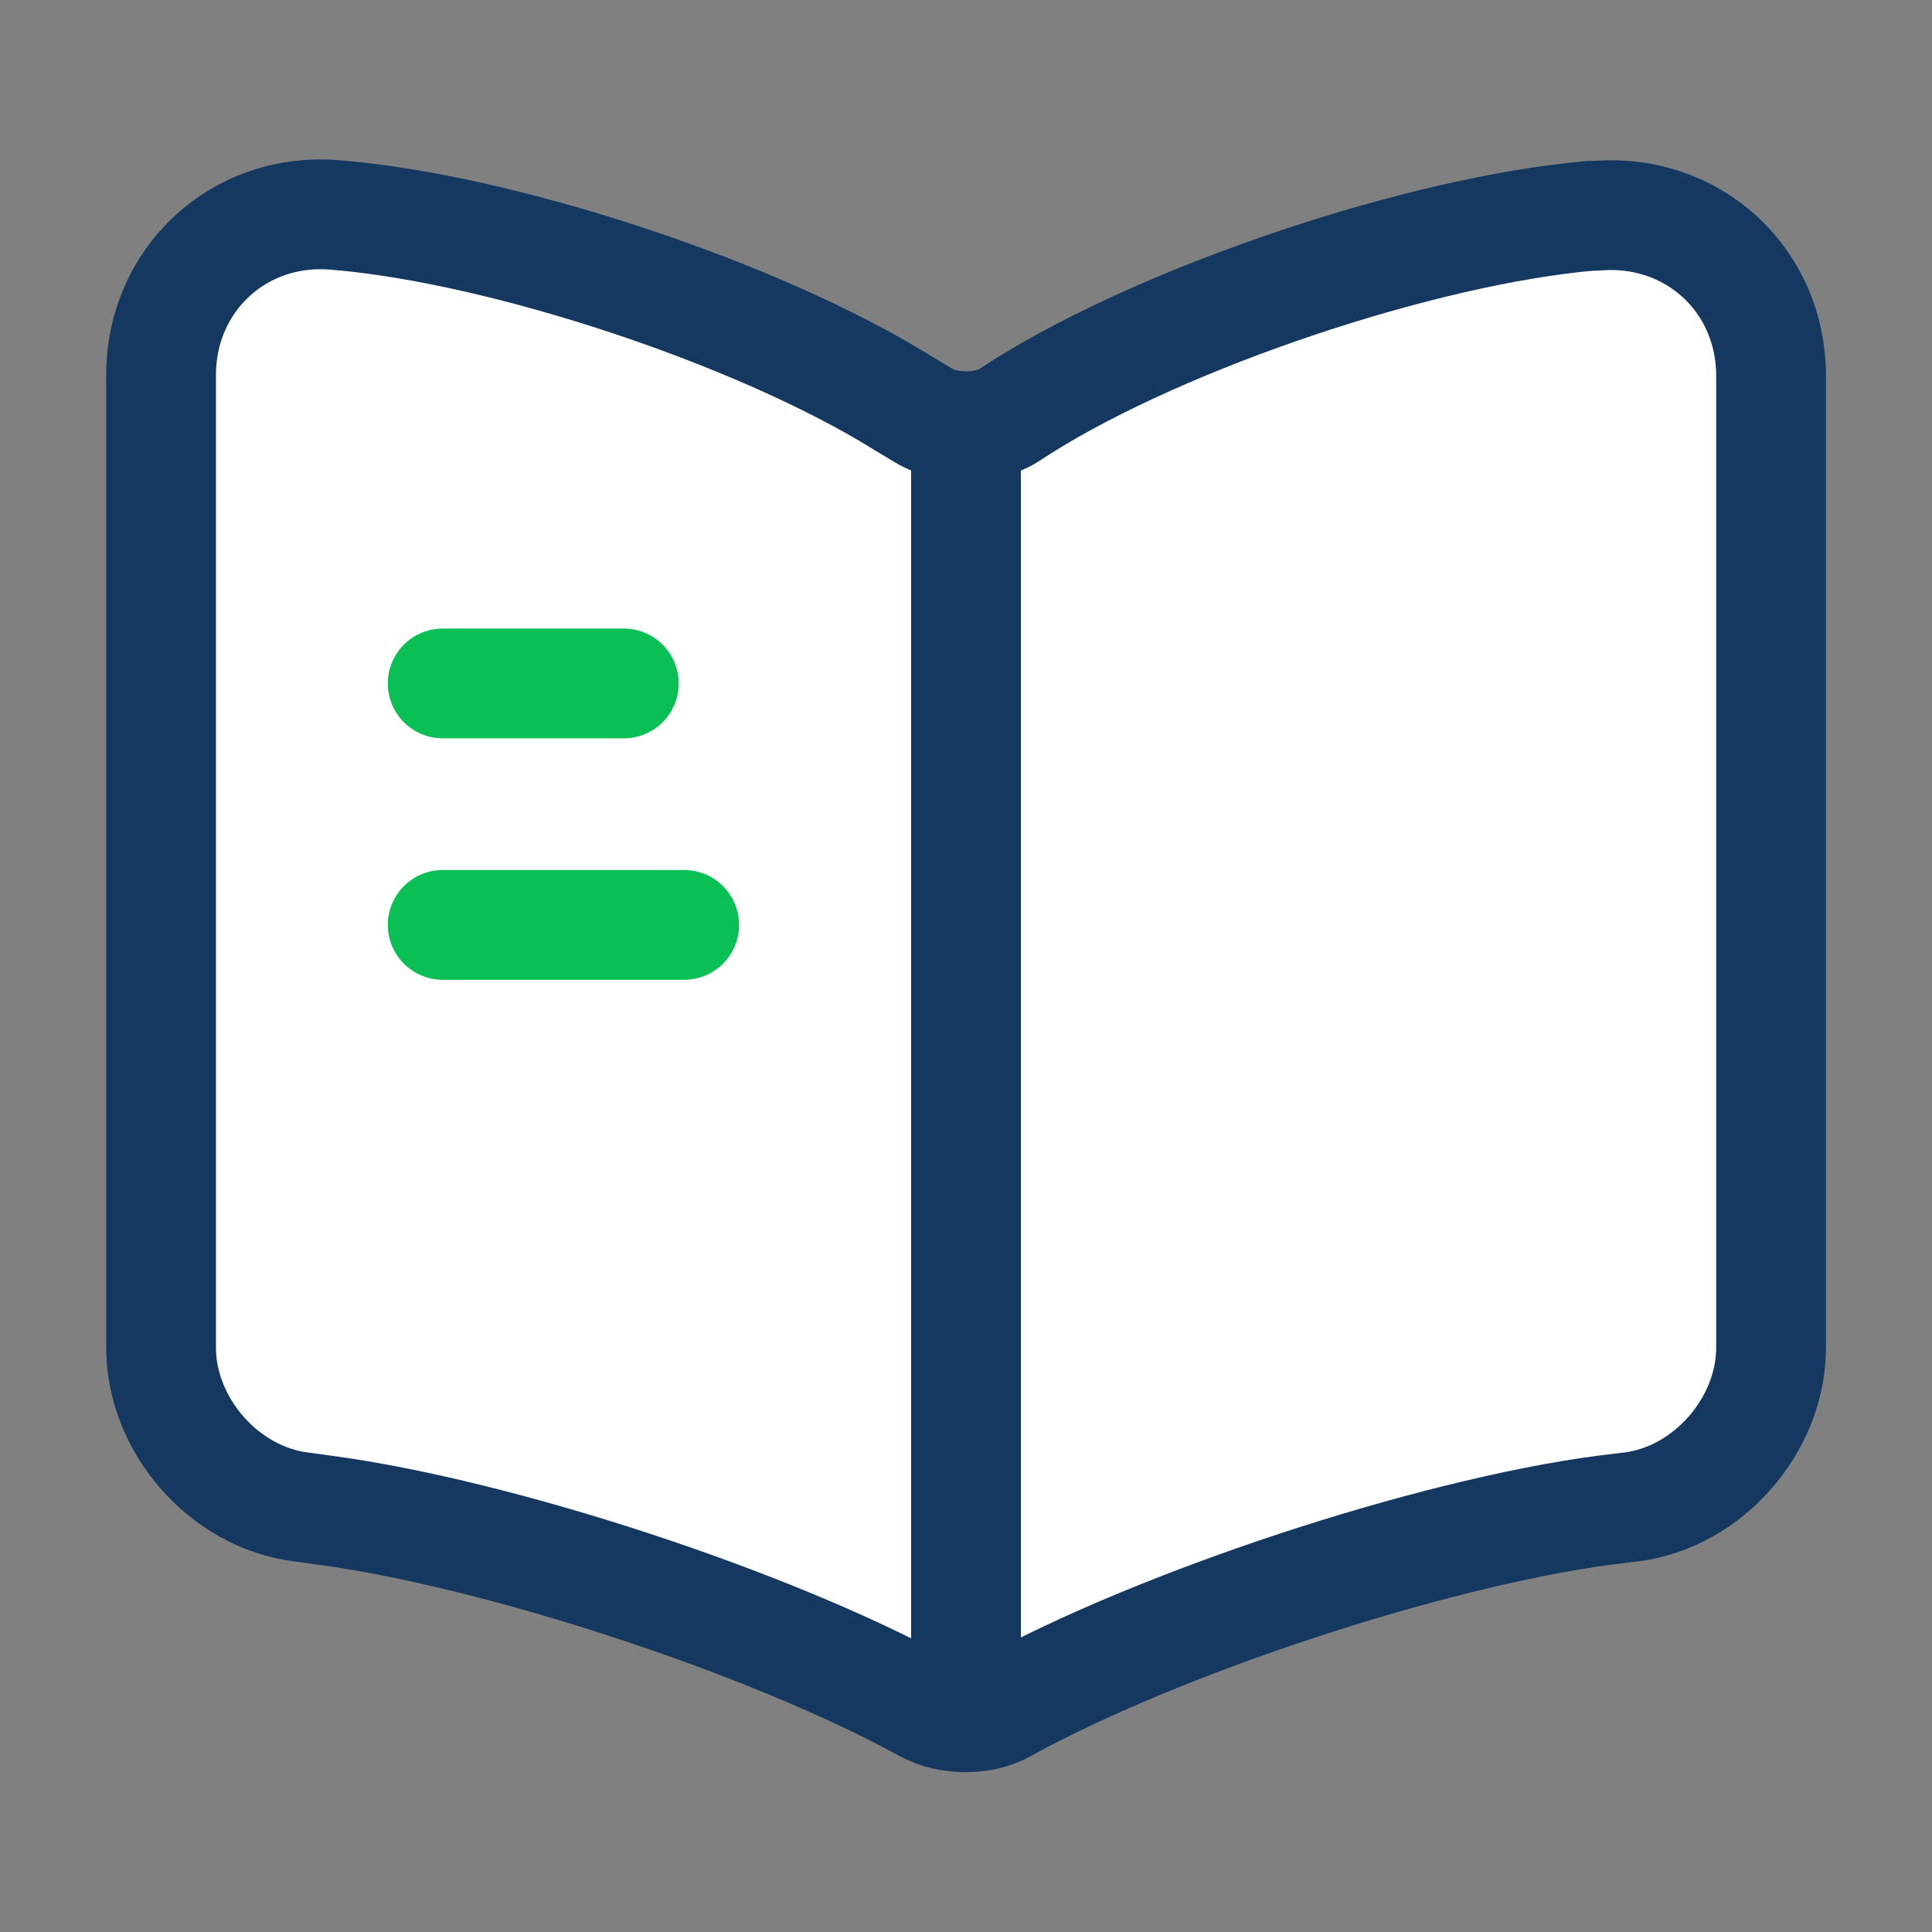
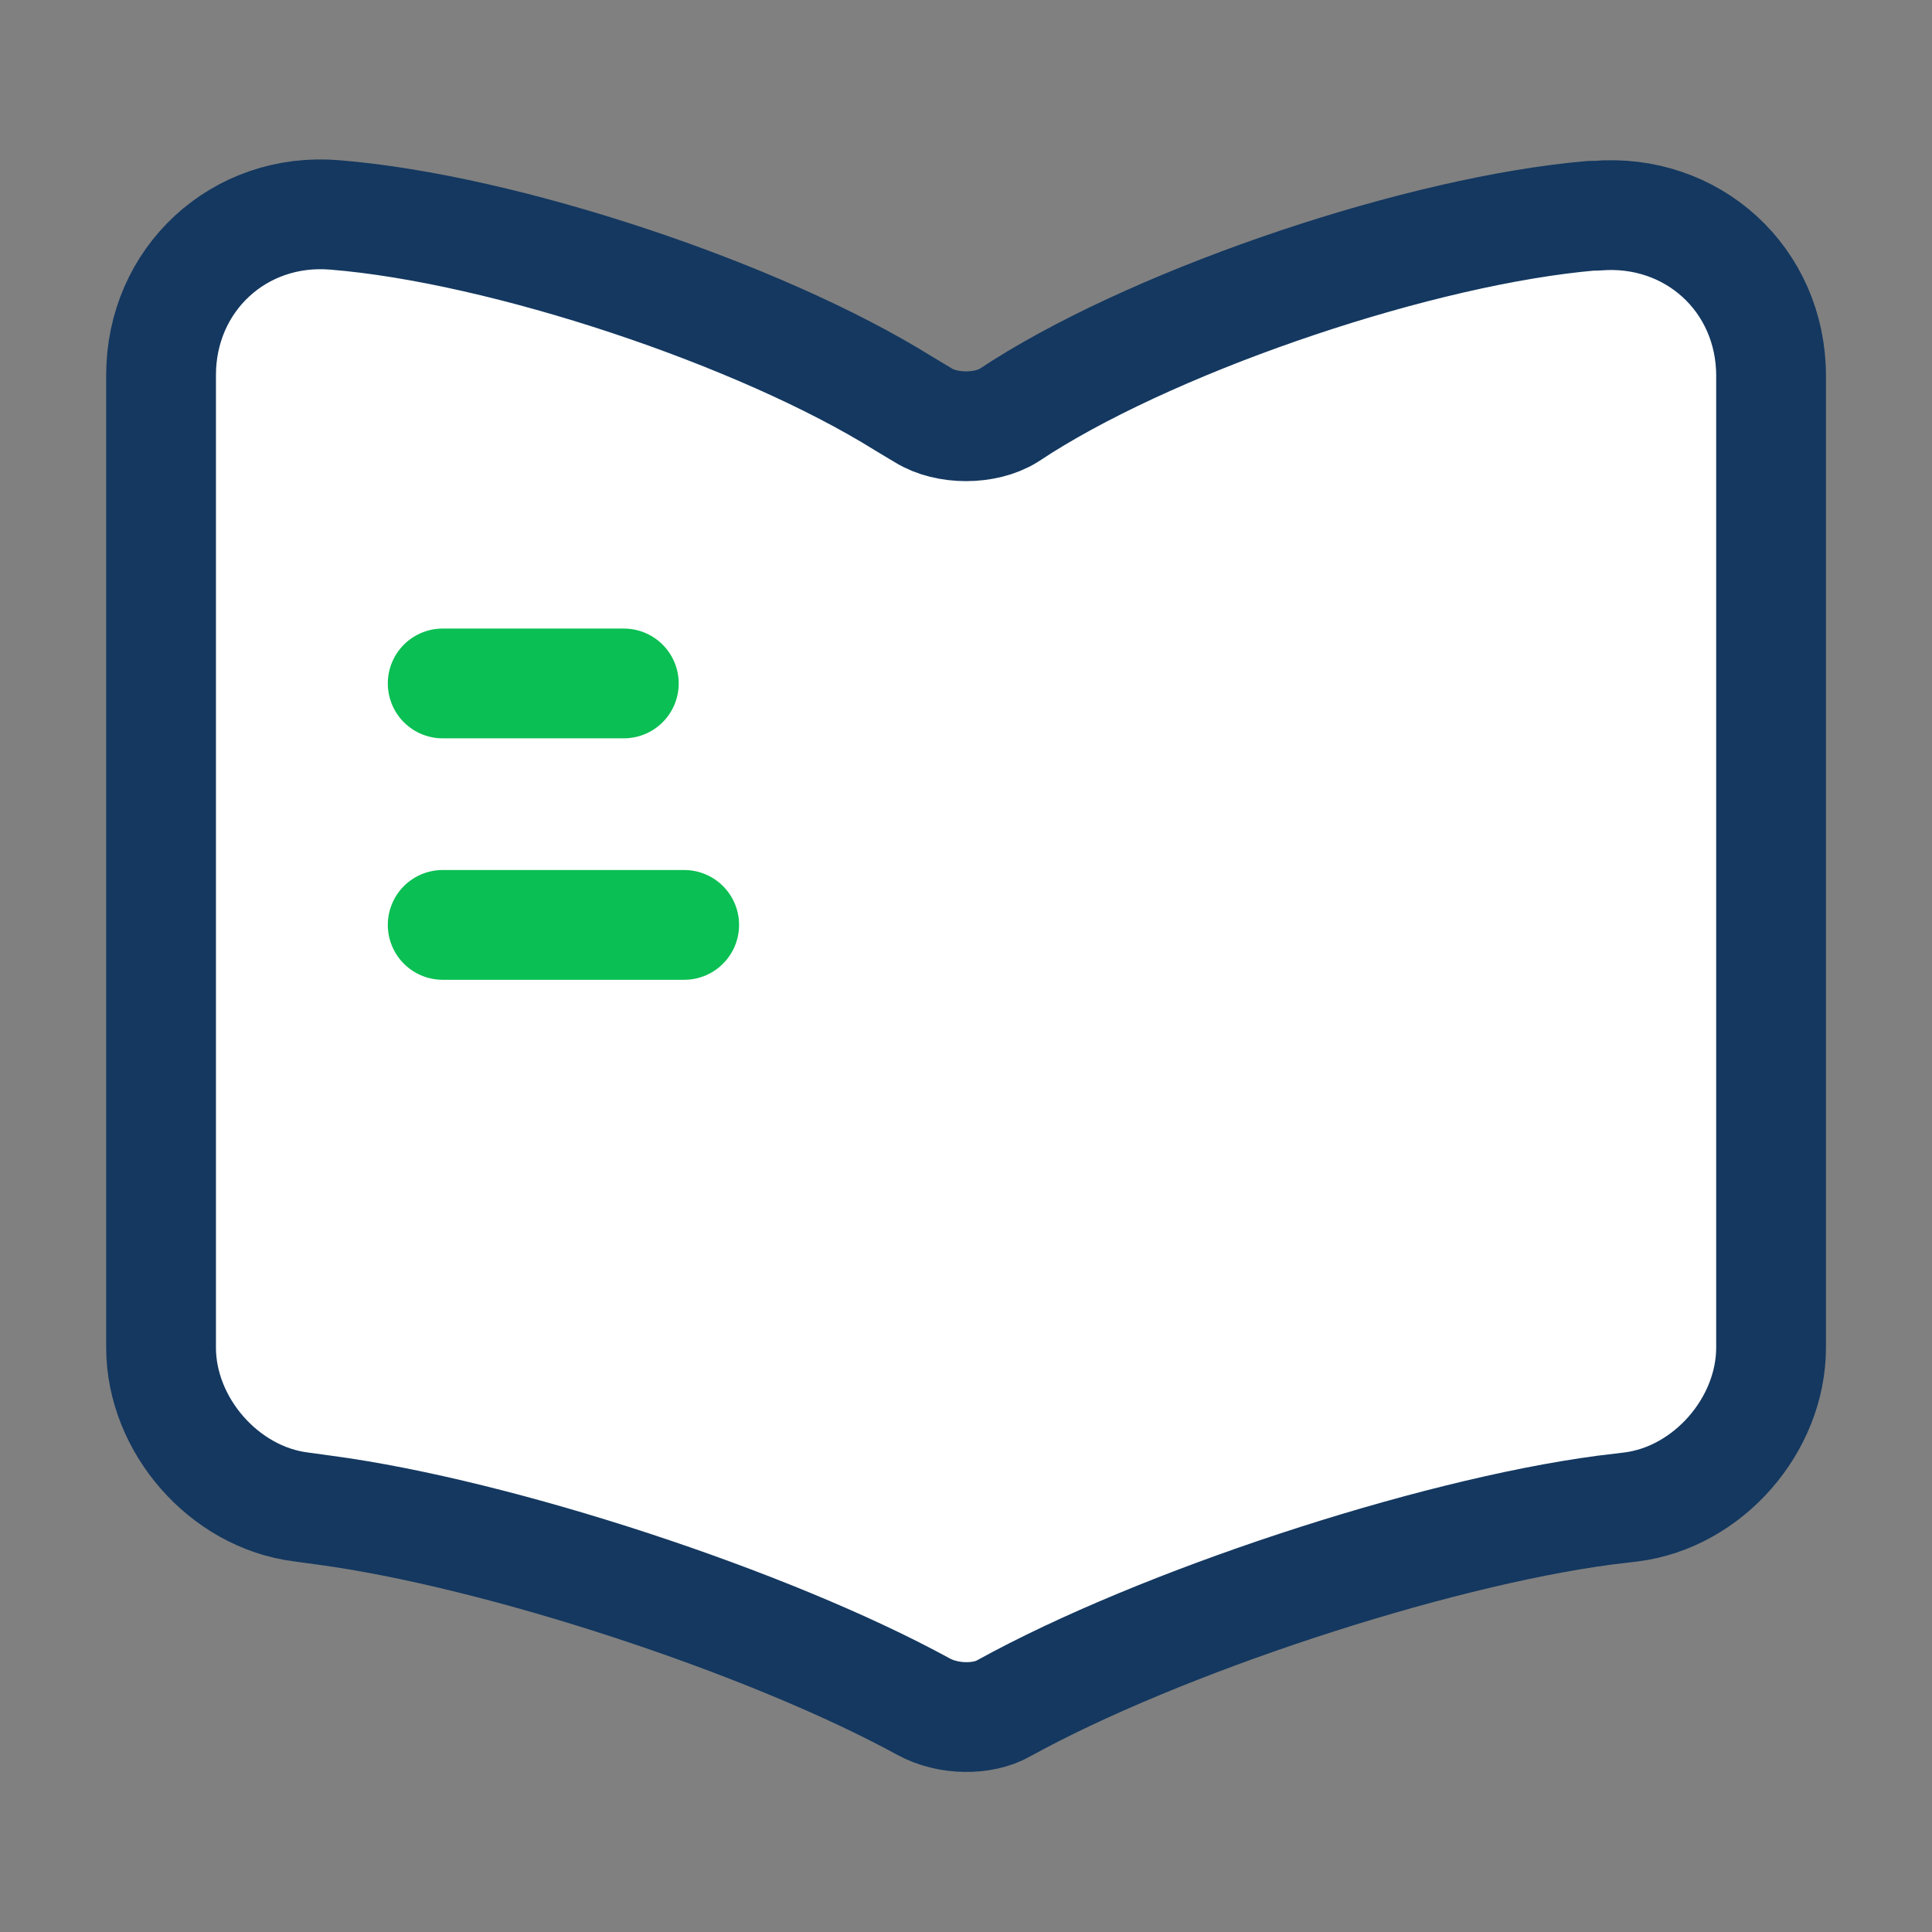
<svg xmlns="http://www.w3.org/2000/svg" width="44" height="44" viewBox="0 0 44 44" fill="none">
  <rect x="0" y="0" width="44" height="44" fill="#808080" stroke="none" />
-   <path d="M40.335 30.69V8.561C40.335 6.361 38.538 4.73 36.356 4.913H36.246C32.396 5.243 26.548 7.205 23.285 9.258L22.973 9.46C22.441 9.79 21.561 9.79 21.03 9.46L20.571 9.185C17.308 7.15 11.478 5.206 7.628 4.895C5.446 4.711 3.668 6.361 3.668 8.543V30.69C3.668 32.45 5.098 34.1 6.858 34.32L7.39 34.393C11.368 34.925 17.51 36.941 21.03 38.866L21.103 38.903C21.598 39.178 22.386 39.178 22.863 38.903C26.383 36.96 32.543 34.925 36.54 34.393L37.145 34.32C38.905 34.1 40.335 32.45 40.335 30.69Z" fill="white" stroke="#143860" stroke-width="2.5" stroke-linecap="round" stroke-linejoin="round" />
-   <path d="M22 10.065V37.565" stroke="#143860" stroke-width="2.5" stroke-linecap="round" stroke-linejoin="round" />
+   <path d="M40.335 30.69V8.561C40.335 6.361 38.538 4.73 36.356 4.913H36.246C32.396 5.243 26.548 7.205 23.285 9.258L22.973 9.46C22.441 9.79 21.561 9.79 21.03 9.46L20.571 9.185C17.308 7.15 11.478 5.206 7.628 4.895C5.446 4.711 3.668 6.361 3.668 8.543V30.69C3.668 32.45 5.098 34.1 6.858 34.32L7.39 34.393C11.368 34.925 17.51 36.941 21.03 38.866C21.598 39.178 22.386 39.178 22.863 38.903C26.383 36.96 32.543 34.925 36.54 34.393L37.145 34.32C38.905 34.1 40.335 32.45 40.335 30.69Z" fill="white" stroke="#143860" stroke-width="2.5" stroke-linecap="round" stroke-linejoin="round" />
  <path d="M14.207 15.565H10.082" stroke="#0ABF53" stroke-width="2.5" stroke-linecap="round" stroke-linejoin="round" />
  <path d="M15.582 21.064H10.082" stroke="#0ABF53" stroke-width="2.5" stroke-linecap="round" stroke-linejoin="round" />
</svg>